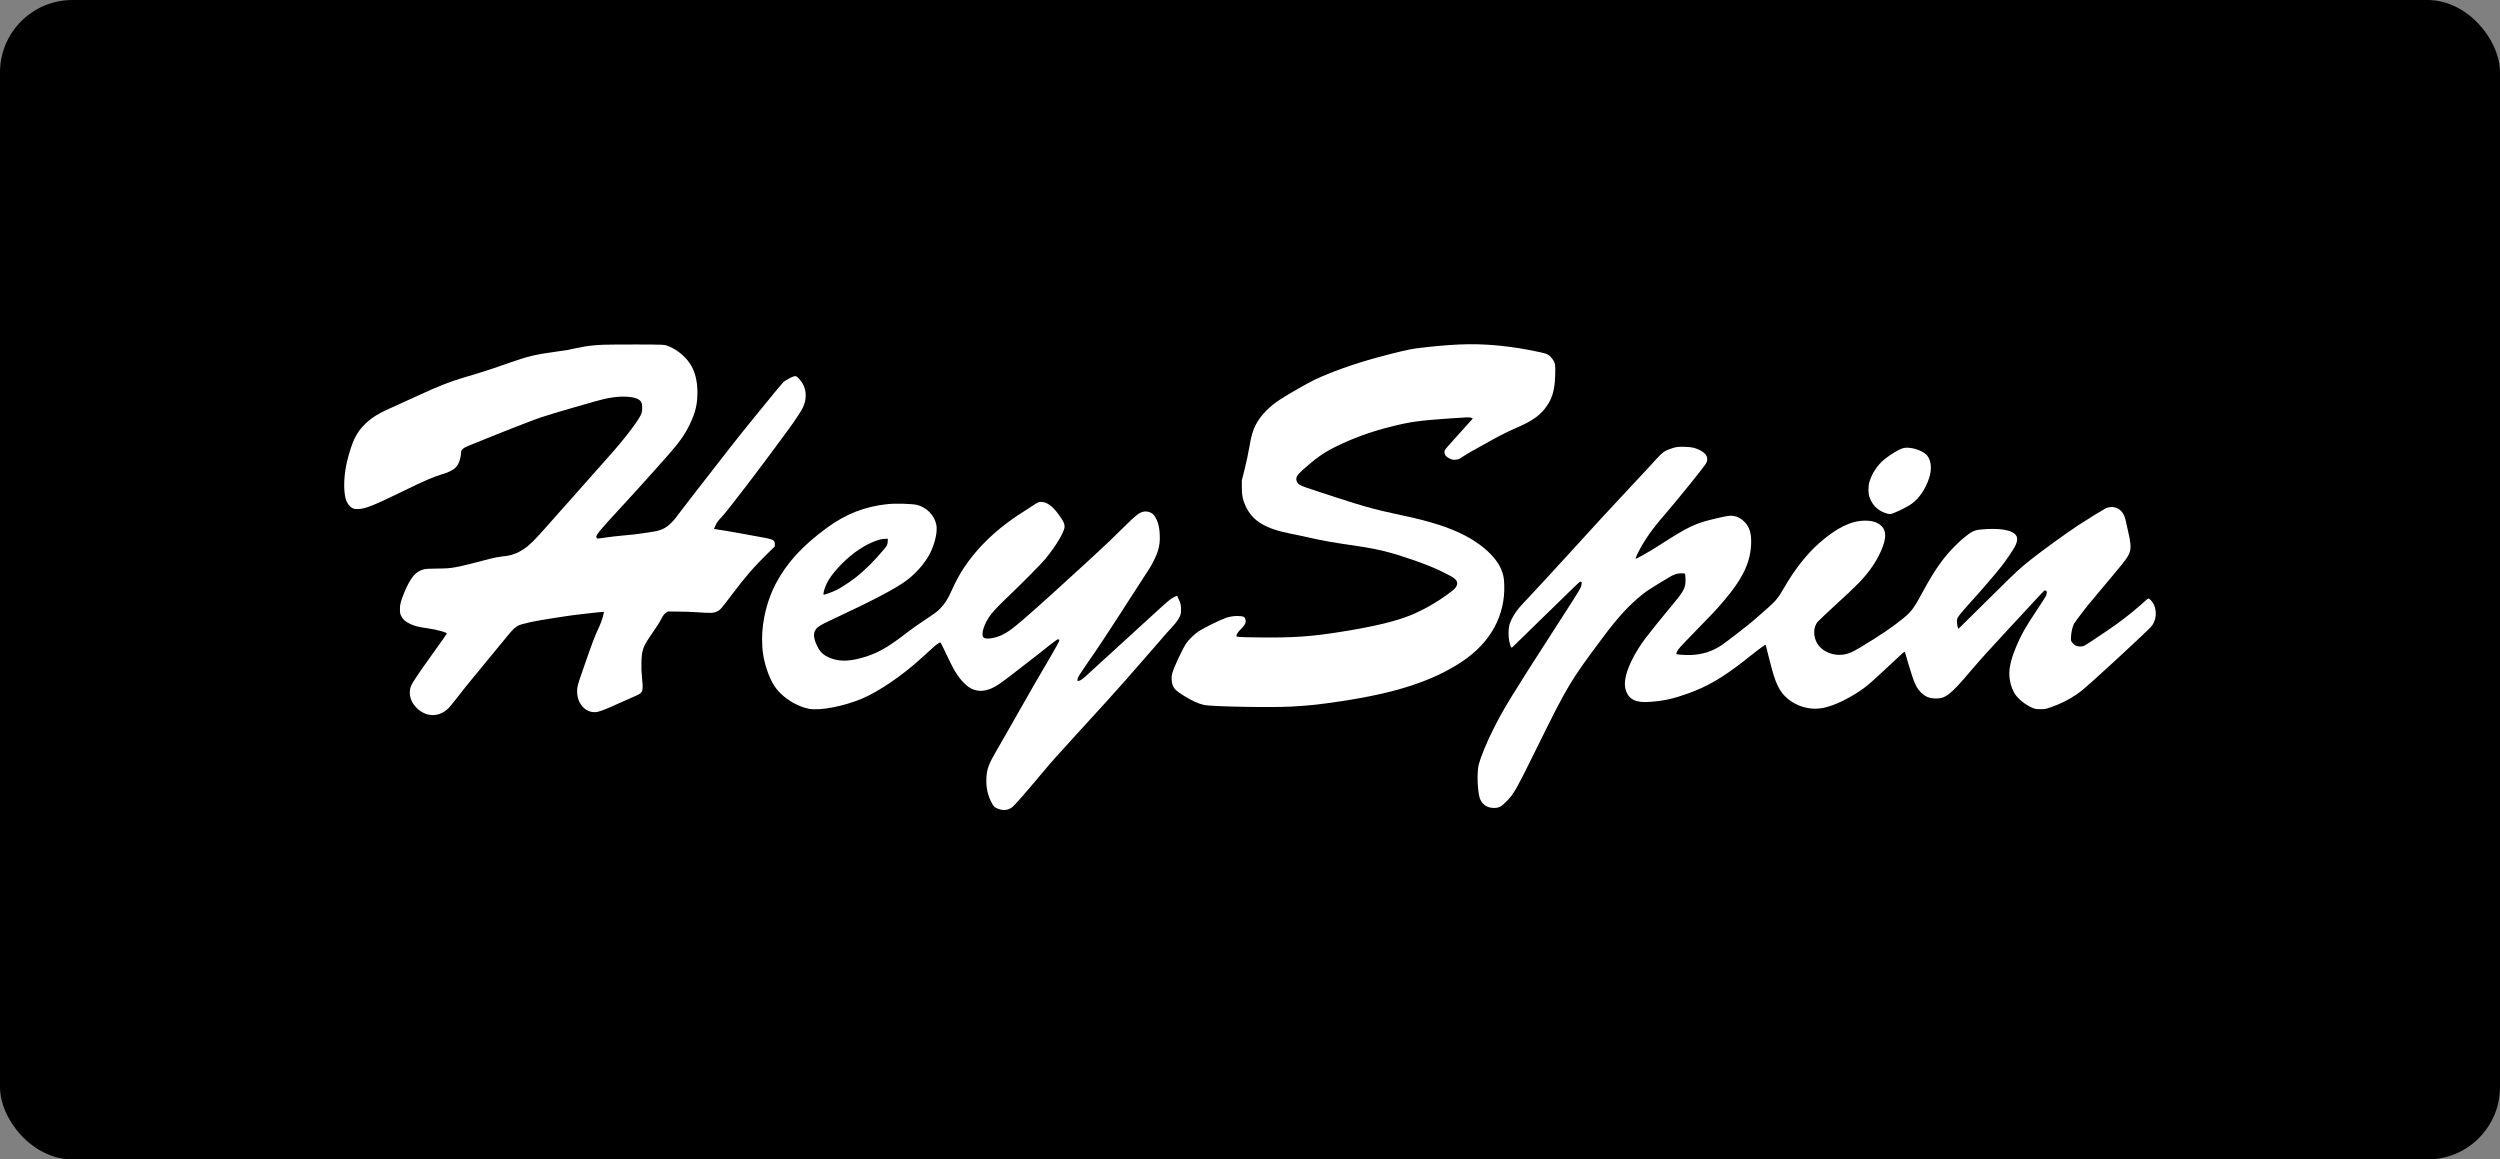
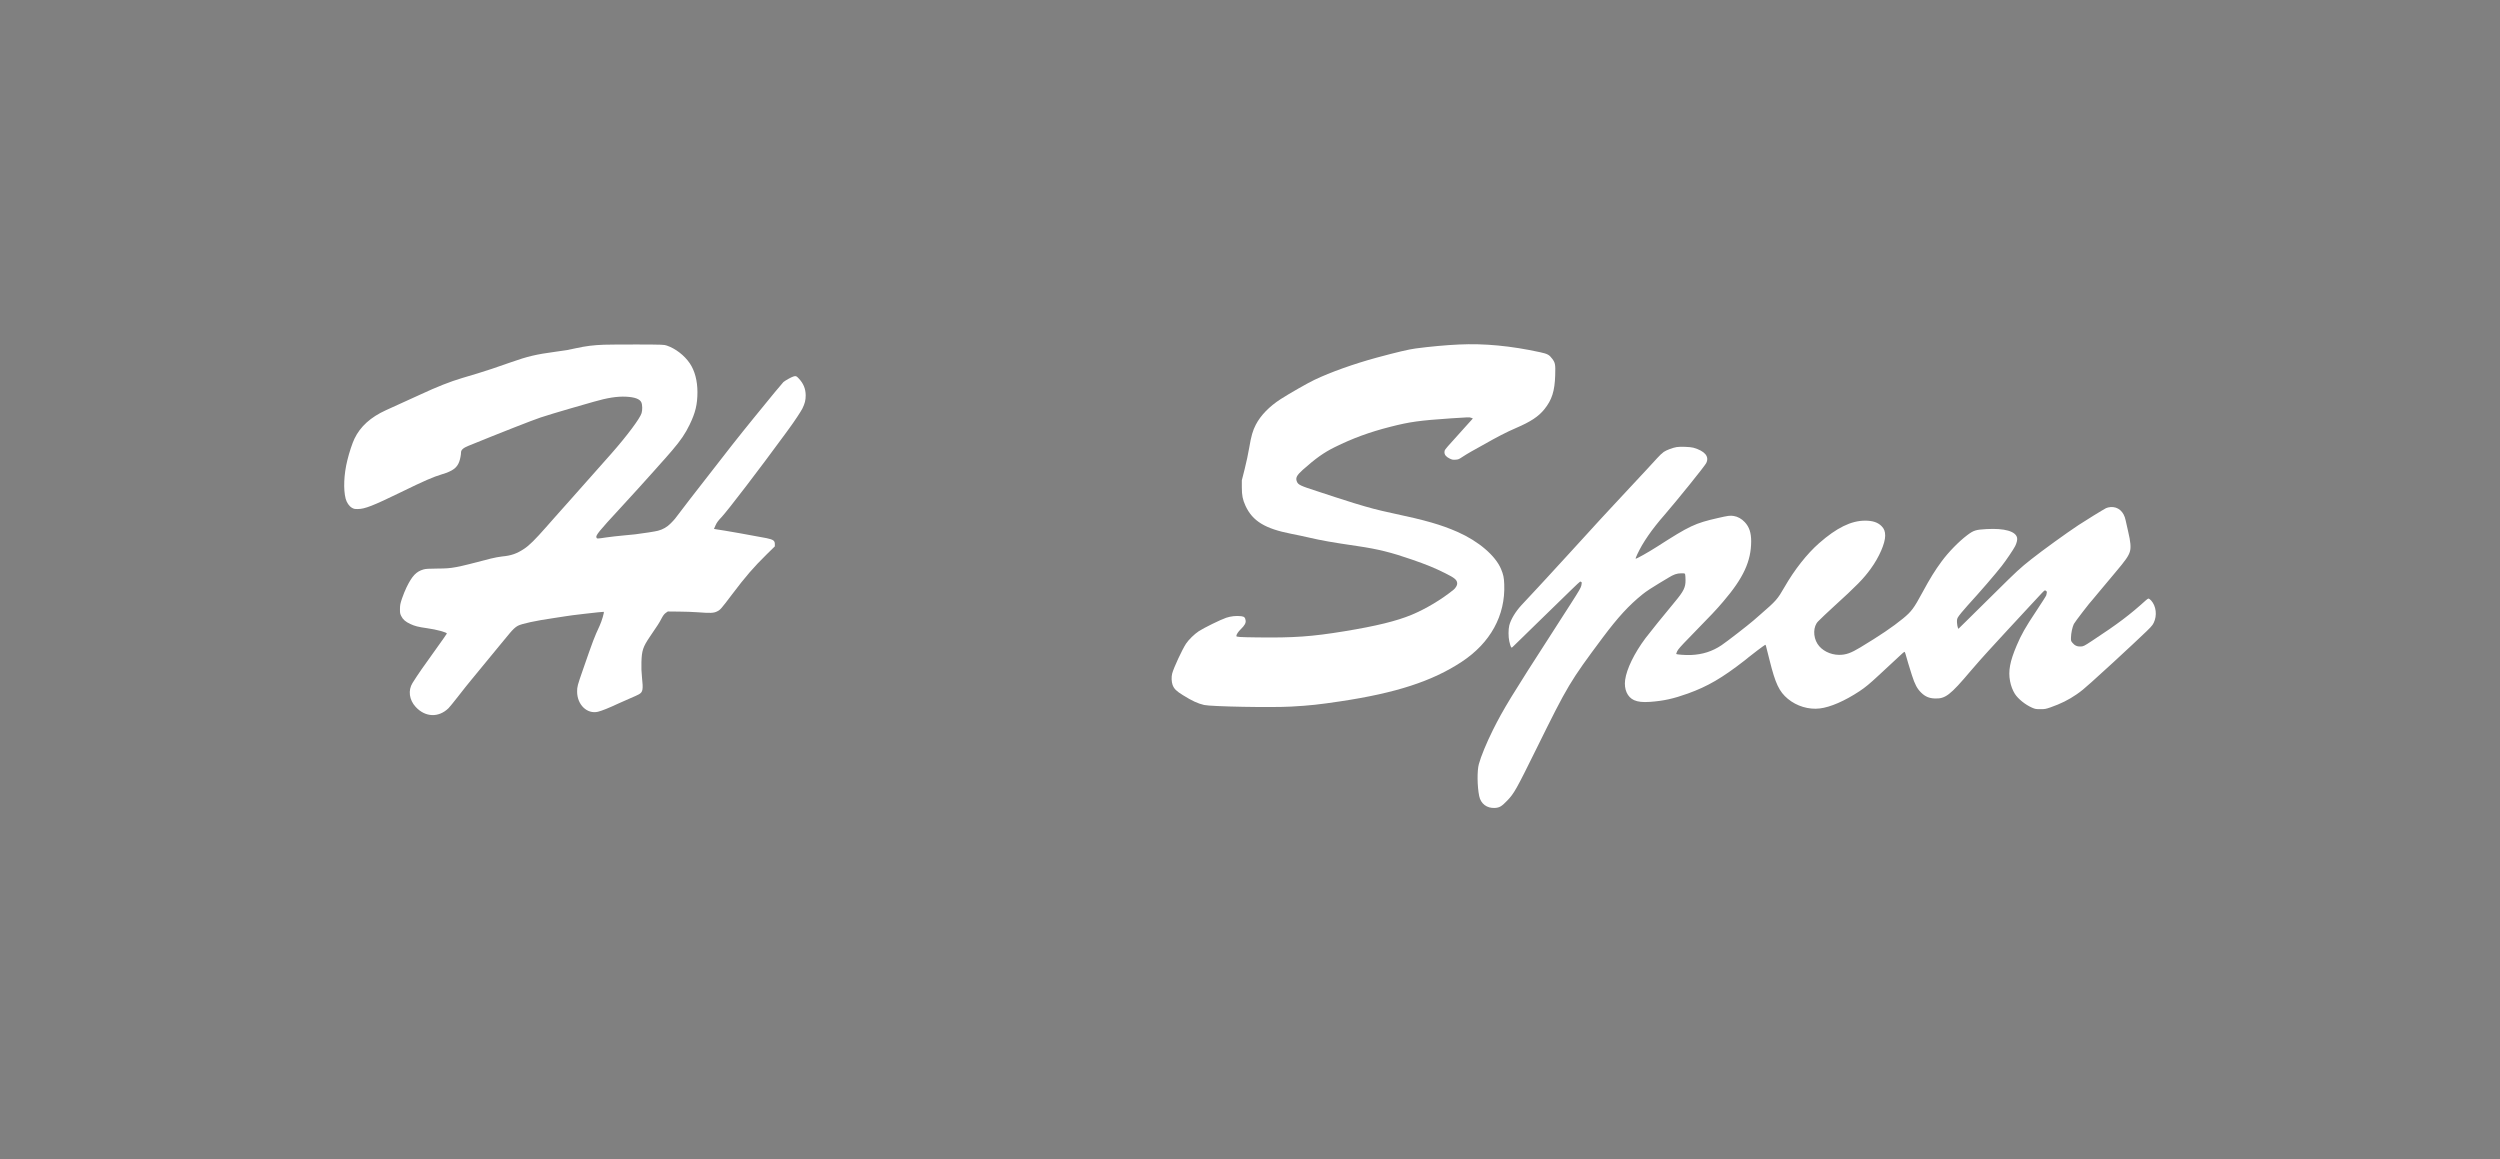
<svg xmlns="http://www.w3.org/2000/svg" width="138" height="64" viewBox="0 0 138 64" fill="none">
  <rect x="0" y="0" width="138" height="64" fill="#808080" stroke="none" />
-   <rect width="138" height="64" rx="4" fill="black" />
  <g clip-path="url(#clip0_2885_3865)">
    <path d="M33.328 19.029C32.758 19.05 32.336 19.102 31.805 19.219C31.281 19.334 31.333 19.324 30.672 19.415C29.59 19.561 29.132 19.67 28.223 19.99C27.366 20.293 26.842 20.467 26.36 20.613C26.11 20.689 25.73 20.8 25.514 20.866C24.842 21.066 24.107 21.358 23.235 21.764C23.024 21.863 21.945 22.356 21.307 22.642C20.463 23.025 19.89 23.541 19.567 24.215C19.447 24.463 19.278 24.973 19.171 25.416C18.981 26.185 18.947 27.018 19.08 27.529C19.137 27.742 19.27 27.938 19.424 28.029C19.533 28.091 19.575 28.102 19.757 28.099C20.135 28.097 20.593 27.919 22.115 27.177C23.451 26.526 23.881 26.338 24.415 26.174C24.99 26 25.227 25.825 25.35 25.484C25.402 25.349 25.449 25.096 25.449 24.971C25.449 24.835 25.574 24.723 25.853 24.611C27.666 23.872 29.38 23.2 29.838 23.046C30.153 22.942 30.88 22.72 31.453 22.556C32.026 22.392 32.623 22.22 32.776 22.176C33.524 21.96 34.066 21.874 34.553 21.897C35.037 21.921 35.316 22.022 35.402 22.21C35.462 22.343 35.467 22.634 35.415 22.806C35.329 23.095 34.618 24.049 33.745 25.041C33.302 25.547 31.513 27.565 31.307 27.789C31.255 27.846 31.099 28.021 30.958 28.18C30.817 28.336 30.666 28.508 30.622 28.558C30.578 28.607 30.364 28.847 30.151 29.092C29.536 29.79 29.218 30.105 28.939 30.29C28.528 30.563 28.223 30.67 27.715 30.717C27.564 30.733 27.283 30.785 27.09 30.834C25.102 31.355 24.98 31.379 24.172 31.384C23.654 31.389 23.506 31.397 23.378 31.433C22.974 31.551 22.753 31.782 22.438 32.426C22.362 32.582 22.25 32.858 22.19 33.038C22.096 33.322 22.081 33.395 22.078 33.611C22.076 33.832 22.083 33.874 22.148 34.007C22.242 34.197 22.383 34.322 22.649 34.444C22.893 34.559 23.086 34.609 23.586 34.679C24.094 34.749 24.667 34.906 24.667 34.971C24.667 34.984 24.412 35.348 24.1 35.781C23.357 36.81 23.073 37.221 22.771 37.701C22.518 38.107 22.586 38.63 22.943 39.019C23.472 39.597 24.212 39.626 24.759 39.092C24.816 39.034 25.05 38.748 25.277 38.456C25.506 38.162 25.699 37.917 25.707 37.909C25.717 37.901 25.845 37.742 25.993 37.557C26.241 37.252 26.501 36.932 27.567 35.643C27.752 35.421 27.991 35.13 28.101 34.997C28.306 34.747 28.45 34.614 28.59 34.541C28.814 34.426 29.57 34.262 30.554 34.119C30.906 34.067 31.211 34.02 31.232 34.015C31.325 33.986 33.313 33.757 33.328 33.773C33.36 33.804 33.216 34.291 33.102 34.536C32.787 35.221 32.761 35.291 32.177 36.971C31.872 37.844 31.857 37.906 31.857 38.177C31.857 38.899 32.406 39.43 33.005 39.289C33.219 39.237 33.618 39.078 34.149 38.828C34.284 38.763 34.566 38.641 34.774 38.552C34.983 38.466 35.204 38.362 35.269 38.326C35.488 38.198 35.511 38.073 35.436 37.372C35.407 37.109 35.399 36.846 35.407 36.554C35.425 35.908 35.493 35.705 35.881 35.135C36.332 34.473 36.379 34.403 36.506 34.158C36.608 33.968 36.663 33.895 36.751 33.832L36.863 33.754L37.468 33.76C37.798 33.762 38.275 33.778 38.525 33.798C39.215 33.851 39.392 33.843 39.575 33.754C39.757 33.668 39.794 33.627 40.406 32.816C41.161 31.816 41.601 31.308 42.333 30.589L42.771 30.16V30.037C42.771 29.844 42.688 29.785 42.315 29.706C41.831 29.607 39.799 29.248 39.562 29.222C39.478 29.211 39.411 29.201 39.411 29.196C39.411 29.191 39.45 29.099 39.499 28.995C39.564 28.849 39.642 28.743 39.83 28.545C40.171 28.183 41.911 25.909 43.318 23.986C43.37 23.913 43.477 23.767 43.555 23.661C43.849 23.262 44.209 22.718 44.295 22.546C44.428 22.275 44.474 22.09 44.474 21.824C44.472 21.459 44.349 21.163 44.084 20.884C43.959 20.751 43.933 20.743 43.797 20.782C43.68 20.816 43.336 21.009 43.242 21.092C43.185 21.144 42.575 21.881 41.596 23.087C40.729 24.155 40.213 24.809 38.713 26.747C38.489 27.034 38.212 27.391 38.095 27.542C37.978 27.693 37.757 27.985 37.6 28.19C37.246 28.664 37.246 28.662 37.027 28.886C36.827 29.092 36.59 29.227 36.319 29.297C36.173 29.337 35.537 29.436 35.061 29.495C34.954 29.508 34.649 29.537 34.383 29.561C34.118 29.584 33.709 29.631 33.472 29.665C32.948 29.743 32.956 29.743 32.922 29.67C32.87 29.558 33.071 29.31 34.214 28.076C34.792 27.451 35.712 26.437 36.129 25.966C36.293 25.778 36.433 25.622 36.441 25.614C36.488 25.567 36.91 25.091 37.095 24.872C37.587 24.294 37.827 23.939 38.069 23.439C38.39 22.777 38.496 22.327 38.499 21.652C38.499 21.019 38.353 20.467 38.08 20.061C37.783 19.62 37.288 19.238 36.809 19.076C36.652 19.024 36.59 19.021 35.222 19.016C34.438 19.014 33.586 19.019 33.328 19.029Z" fill="white" />
    <path d="M80.528 19.017C79.83 19.048 78.934 19.131 78.145 19.235C77.757 19.288 77.157 19.428 75.996 19.741C74.743 20.082 73.451 20.541 72.557 20.968C72.18 21.147 71.195 21.71 70.695 22.03C70.067 22.437 69.59 22.924 69.32 23.445C69.153 23.765 69.064 24.075 68.96 24.698C68.908 25.008 68.796 25.544 68.707 25.888L68.549 26.513V26.904C68.549 27.344 68.595 27.579 68.752 27.922C69.142 28.764 69.828 29.183 71.281 29.467C71.583 29.527 71.987 29.61 72.18 29.657C72.995 29.845 73.5 29.933 74.954 30.147C76.082 30.314 76.8 30.494 77.936 30.887C78.736 31.163 79.205 31.356 79.773 31.64C80.322 31.913 80.437 32.015 80.437 32.223C80.437 32.312 80.346 32.463 80.242 32.549C79.577 33.09 78.705 33.611 77.923 33.937C77.09 34.283 75.959 34.56 74.211 34.846C72.409 35.141 71.416 35.211 69.406 35.185C68.387 35.172 68.246 35.161 68.246 35.107C68.246 35.026 68.353 34.864 68.494 34.729C68.697 34.533 68.778 34.393 68.76 34.26C68.736 34.088 68.686 34.036 68.52 34.015C68.254 33.981 67.942 34.013 67.684 34.101C67.379 34.203 66.444 34.664 66.175 34.841C65.931 35.002 65.618 35.307 65.472 35.526C65.256 35.854 64.79 36.854 64.704 37.18C64.654 37.362 64.667 37.641 64.727 37.808C64.811 38.027 64.93 38.146 65.298 38.373C65.811 38.693 66.113 38.831 66.467 38.915C66.855 39.003 70.184 39.066 71.281 39.003C72.312 38.946 72.802 38.891 73.987 38.714C77.051 38.256 79.061 37.602 80.679 36.537C82.271 35.489 83.104 33.974 83.034 32.249C83.021 31.882 82.984 31.715 82.859 31.413C82.549 30.671 81.614 29.873 80.458 29.363C79.559 28.967 78.697 28.717 76.842 28.324C76.019 28.146 75.652 28.05 74.745 27.774C74.394 27.665 73.941 27.521 73.69 27.438C73.612 27.409 73.164 27.264 72.698 27.112C71.789 26.821 71.661 26.758 71.591 26.591C71.502 26.381 71.573 26.24 71.922 25.927C72.625 25.302 73.073 24.984 73.67 24.687C74.67 24.192 75.605 23.849 76.756 23.557C77.832 23.283 78.34 23.213 80.114 23.091C81.031 23.028 81.13 23.026 81.21 23.062L81.302 23.101L80.9 23.546C80.682 23.789 80.348 24.159 80.163 24.367C79.754 24.818 79.734 24.846 79.734 24.961C79.734 25.104 79.82 25.211 80.007 25.305C80.156 25.378 80.195 25.385 80.343 25.375C80.494 25.367 80.531 25.352 80.729 25.219C80.848 25.141 81.067 25.005 81.218 24.922C81.369 24.838 81.651 24.682 81.844 24.573C82.651 24.114 83.154 23.854 83.693 23.622C84.498 23.276 84.925 22.992 85.248 22.593C85.667 22.072 85.821 21.59 85.847 20.712C85.865 20.116 85.85 20.03 85.686 19.808C85.519 19.584 85.425 19.532 85.021 19.444C83.414 19.092 81.924 18.949 80.528 19.017Z" fill="white" />
    <path d="M92.549 24.679C92.323 24.718 91.999 24.841 91.841 24.945C91.76 25 91.598 25.151 91.481 25.284C91.176 25.62 90.773 26.057 89.931 26.956C89.504 27.412 89.374 27.552 88.889 28.076C88.691 28.29 88.47 28.532 88.394 28.61C88.322 28.688 88.186 28.834 88.095 28.936C88.004 29.035 87.876 29.175 87.811 29.248C87.681 29.389 86.962 30.173 86.561 30.616C86.423 30.764 86.175 31.035 86.011 31.215C85.685 31.569 85.498 31.772 85.438 31.84C85.362 31.921 85.089 32.218 84.933 32.387C84.612 32.728 84.091 33.288 83.979 33.411C83.654 33.765 83.401 34.184 83.312 34.523C83.258 34.742 83.258 35.153 83.312 35.395C83.396 35.747 83.419 35.789 83.497 35.713C83.516 35.698 83.729 35.489 83.971 35.252C84.211 35.015 84.62 34.617 84.878 34.367C85.537 33.728 86.206 33.075 86.746 32.548C86.998 32.303 87.214 32.1 87.228 32.1C87.238 32.1 87.266 32.111 87.287 32.126C87.319 32.145 87.319 32.173 87.293 32.309C87.261 32.449 87.186 32.58 86.707 33.327C86.402 33.799 86.126 34.231 86.089 34.288C86.053 34.343 85.878 34.617 85.701 34.893C83.474 38.342 82.971 39.167 82.411 40.292C82.059 40.998 81.749 41.749 81.632 42.181C81.533 42.541 81.541 43.405 81.651 43.939C81.737 44.369 82.075 44.624 82.521 44.598C82.776 44.583 82.893 44.512 83.2 44.192C83.578 43.799 83.695 43.59 84.815 41.321C86.55 37.807 86.657 37.628 88.467 35.2C89.317 34.064 89.916 33.411 90.671 32.804C90.734 32.754 90.812 32.694 90.843 32.673C90.874 32.653 90.981 32.58 91.08 32.512C91.179 32.447 91.406 32.303 91.585 32.197C91.765 32.09 91.994 31.954 92.093 31.892C92.388 31.71 92.557 31.65 92.794 31.647C92.995 31.645 93.002 31.647 93.021 31.71C93.031 31.746 93.039 31.882 93.041 32.012C93.047 32.423 92.942 32.634 92.442 33.233C91.848 33.947 91.046 34.94 90.832 35.226C90.215 36.052 89.788 36.927 89.707 37.534C89.639 38.052 89.83 38.482 90.202 38.649C90.416 38.743 90.679 38.771 91.083 38.743C91.828 38.691 92.377 38.568 93.174 38.282C94.266 37.888 95.06 37.425 96.297 36.463C96.389 36.391 96.493 36.307 96.532 36.273C96.639 36.177 97.386 35.617 97.428 35.601C97.472 35.586 97.451 35.513 97.681 36.445C98.001 37.735 98.209 38.175 98.689 38.576C99.178 38.98 99.835 39.18 100.45 39.107C101.03 39.04 101.835 38.691 102.645 38.154C102.974 37.935 103.198 37.75 103.711 37.273C103.911 37.086 104.224 36.797 104.401 36.633C104.581 36.469 104.81 36.255 104.912 36.159C105.013 36.06 105.11 35.981 105.125 35.981C105.141 35.981 105.167 36.031 105.182 36.091C105.253 36.351 105.404 36.859 105.539 37.276C105.703 37.787 105.828 38.021 106.06 38.245C106.274 38.451 106.487 38.542 106.787 38.555C107.386 38.581 107.639 38.388 108.803 37.01C109.04 36.729 109.569 36.133 109.78 35.906C109.85 35.831 109.923 35.752 109.936 35.737C109.952 35.721 110.163 35.492 110.405 35.226C110.65 34.961 110.861 34.731 110.874 34.716C110.89 34.7 111.03 34.549 111.189 34.377C111.348 34.208 111.71 33.814 111.994 33.507C112.278 33.2 112.591 32.861 112.69 32.759C112.867 32.574 112.872 32.572 112.934 32.611C112.981 32.645 112.994 32.668 112.981 32.723C112.973 32.759 112.96 32.819 112.955 32.856C112.947 32.892 112.69 33.296 112.385 33.754C111.809 34.617 111.572 35.036 111.319 35.635C110.947 36.51 110.848 37.044 110.955 37.599C111.002 37.854 111.098 38.105 111.22 38.3C111.4 38.581 111.796 38.901 112.174 39.066C112.343 39.139 112.382 39.146 112.632 39.146C112.882 39.146 112.929 39.136 113.192 39.045C113.758 38.847 114.2 38.625 114.625 38.331C114.893 38.146 115.013 38.047 115.458 37.649C116.016 37.151 117.321 35.953 117.712 35.58C117.834 35.463 118.032 35.276 118.154 35.164C118.72 34.632 118.806 34.541 118.884 34.382C119.082 33.976 119.022 33.455 118.741 33.145C118.686 33.088 118.623 33.038 118.6 33.038C118.576 33.038 118.511 33.082 118.451 33.137C117.566 33.939 116.907 34.437 115.479 35.375C115.037 35.666 115.008 35.679 114.859 35.687C114.669 35.7 114.513 35.63 114.393 35.476C114.318 35.385 114.312 35.362 114.318 35.19C114.323 34.945 114.393 34.622 114.476 34.445C114.526 34.338 115.409 33.192 115.498 33.116C115.505 33.108 115.672 32.91 115.867 32.673C116.06 32.436 116.464 31.954 116.763 31.603C117.331 30.931 117.498 30.694 117.571 30.444C117.636 30.22 117.607 29.892 117.477 29.352C117.42 29.107 117.355 28.823 117.334 28.717C117.238 28.237 116.917 27.959 116.503 27.99C116.414 27.998 116.302 28.024 116.253 28.05C116.091 28.133 115.104 28.74 114.729 28.988C114.065 29.428 112.765 30.366 112.124 30.873C111.507 31.361 111.327 31.527 110.158 32.686C109.506 33.33 108.777 34.051 108.537 34.286L108.102 34.713L108.071 34.638C108.053 34.596 108.035 34.479 108.027 34.377C108.019 34.228 108.027 34.174 108.069 34.09C108.116 33.999 108.371 33.687 108.618 33.416C109.288 32.684 110.137 31.702 110.496 31.241C110.726 30.949 111.153 30.316 111.236 30.147C111.322 29.975 111.364 29.798 111.345 29.694C111.278 29.329 110.653 29.149 109.65 29.206C109.061 29.238 108.941 29.277 108.592 29.54C108.126 29.892 107.561 30.47 107.175 30.993C106.808 31.491 106.542 31.921 106.12 32.7C105.641 33.588 105.513 33.757 105.042 34.145C104.479 34.606 103.773 35.083 102.695 35.734C102.166 36.054 101.89 36.151 101.51 36.148C101.023 36.143 100.554 35.903 100.324 35.539C100.072 35.14 100.087 34.575 100.361 34.299C100.507 34.15 100.903 33.773 101.197 33.507C102.5 32.322 102.867 31.947 103.273 31.384C103.729 30.756 104.062 29.991 104.062 29.571C104.062 29.337 104.005 29.183 103.862 29.042C103.656 28.834 103.372 28.74 102.953 28.74C102.184 28.74 101.382 29.134 100.413 29.985C99.746 30.571 99.053 31.449 98.501 32.413C98.121 33.077 98.037 33.171 97.186 33.908C97.006 34.064 96.826 34.223 96.782 34.26C96.488 34.515 95.326 35.416 95.031 35.614C94.524 35.956 93.977 36.13 93.344 36.156C93.054 36.169 92.562 36.133 92.528 36.099C92.523 36.093 92.546 36.026 92.58 35.95C92.632 35.841 92.778 35.674 93.242 35.2C94.542 33.866 94.701 33.7 95.133 33.194C96.235 31.905 96.662 30.983 96.665 29.881C96.665 29.407 96.561 29.089 96.311 28.821C96.141 28.639 95.925 28.516 95.701 28.482C95.503 28.451 95.396 28.464 94.839 28.592C93.555 28.886 93.278 29.016 91.468 30.178C90.984 30.488 90.314 30.863 90.288 30.84C90.267 30.816 90.455 30.418 90.637 30.102C90.838 29.759 91.111 29.363 91.393 29.008C91.619 28.727 91.632 28.709 91.877 28.428C92.669 27.506 94.099 25.732 94.182 25.565C94.367 25.203 94.112 24.895 93.474 24.713C93.31 24.666 92.737 24.645 92.549 24.679Z" fill="white" />
-     <path d="M105.051 24.738C104.822 24.803 104.366 25.076 104.033 25.345C103.647 25.657 103.345 26.105 103.197 26.579C103.116 26.84 103.119 27.222 103.2 27.449C103.312 27.764 103.494 28.001 103.759 28.173C103.926 28.28 104.197 28.376 104.335 28.376C104.486 28.376 105.252 28.009 105.533 27.803C105.947 27.498 106.28 27.006 106.486 26.394C106.671 25.842 106.59 25.3 106.288 25.055C105.981 24.805 105.366 24.647 105.051 24.738Z" fill="white" />
-     <path d="M57.097 27.855C56.324 28.344 55.959 28.589 55.573 28.878C54.625 29.59 53.807 30.439 53.206 31.345C52.976 31.686 52.742 32.124 52.526 32.608C52.315 33.08 52.151 33.335 51.888 33.601C51.705 33.783 51.638 33.835 50.963 34.281C50.692 34.461 50.317 34.726 50.129 34.872C49.103 35.672 48.535 36.008 47.816 36.24C46.985 36.505 46.415 36.537 45.889 36.346C45.524 36.211 45.316 36.044 45.164 35.766C44.933 35.338 44.875 35.028 44.993 34.81C45.094 34.619 45.245 34.518 45.897 34.216C48.181 33.15 49.429 32.496 50.038 32.043C50.567 31.65 51.08 31.059 51.34 30.54C51.622 29.975 51.763 29.324 51.682 28.949C51.572 28.441 51.158 28.014 50.637 27.875C50.385 27.808 49.468 27.779 49.007 27.826C47.751 27.954 46.686 28.37 45.636 29.142C44.282 30.137 43.435 31.064 42.823 32.218C42.349 33.116 42.067 34.255 42.067 35.273C42.067 35.906 42.143 36.398 42.331 36.959C42.534 37.566 42.75 37.946 43.086 38.274C43.521 38.699 44.094 39.011 44.646 39.123C45.248 39.243 46.558 38.995 47.584 38.563C48.512 38.172 49.814 37.287 50.856 36.333C50.872 36.318 51.007 36.195 51.158 36.06C51.309 35.924 51.481 35.766 51.544 35.708C51.671 35.591 51.861 35.461 51.903 35.461C51.919 35.461 52.023 35.656 52.135 35.896C52.62 36.946 52.856 37.341 53.19 37.678C53.414 37.901 53.552 37.998 53.758 38.068C53.982 38.146 54.146 38.154 54.388 38.107C54.745 38.034 55.06 37.855 55.714 37.349C56.258 36.93 57.17 36.224 57.282 36.135C58.301 35.325 58.371 35.273 58.426 35.291C58.454 35.302 58.478 35.318 58.478 35.331C58.478 35.39 58.332 35.669 58.061 36.125C57.712 36.711 57.717 36.703 57.17 37.649C56.8 38.292 56.436 38.93 55.409 40.736C55.289 40.949 55.107 41.262 55.011 41.431C54.571 42.179 54.469 42.455 54.448 42.976C54.427 43.481 54.529 43.929 54.761 44.354C54.857 44.533 54.917 44.583 55.128 44.658C55.42 44.76 55.675 44.718 55.899 44.536C56.029 44.429 56.592 43.788 57.423 42.793C57.824 42.314 58.1 41.994 58.295 41.778C58.35 41.72 58.519 41.533 58.673 41.361C59.1 40.887 59.369 40.592 59.741 40.188C60.285 39.602 61.906 37.81 62.075 37.61C62.124 37.552 62.169 37.5 62.179 37.492C62.192 37.48 63.135 36.401 63.463 36.021C63.552 35.919 63.627 35.833 63.635 35.825C63.643 35.818 63.823 35.609 64.034 35.364C64.245 35.117 64.534 34.791 64.677 34.638C64.959 34.341 65.125 34.091 65.175 33.89C65.19 33.822 65.201 33.671 65.193 33.551C65.183 33.374 65.164 33.299 65.081 33.116C65.026 32.994 64.979 32.892 64.977 32.887C64.972 32.882 64.886 32.921 64.781 32.973C64.635 33.046 64.471 33.179 64.018 33.593C63.7 33.882 63.435 34.124 63.427 34.132C63.419 34.14 63.221 34.322 62.984 34.536C62.75 34.752 62.539 34.945 62.515 34.966C62.445 35.031 61.963 35.471 61.916 35.513C61.893 35.534 61.752 35.664 61.603 35.799C61.455 35.935 61.314 36.065 61.291 36.086C61.265 36.107 60.997 36.354 60.689 36.633C60.385 36.912 60.035 37.229 59.918 37.339C59.775 37.469 59.663 37.547 59.595 37.568C59.535 37.586 59.483 37.594 59.478 37.589C59.47 37.584 59.473 37.529 59.483 37.469C59.496 37.386 59.6 37.216 59.929 36.742C60.668 35.68 61.119 34.997 62.52 32.817C62.971 32.114 63.39 31.468 63.45 31.379C63.607 31.142 63.828 30.686 63.904 30.447C64.008 30.105 64.034 29.902 64.018 29.519C64 29.053 63.901 28.712 63.703 28.446C63.575 28.274 63.304 28.191 63.075 28.256C62.849 28.324 62.69 28.451 62.08 29.053C61.411 29.715 61.096 30.014 60.588 30.483C60.395 30.663 60.108 30.926 59.95 31.072C58.59 32.327 57.345 33.45 56.584 34.111C55.81 34.783 55.495 35 55.078 35.143C54.698 35.271 54.367 35.286 54.279 35.174C54.136 34.997 54.339 34.39 54.701 33.916C54.857 33.713 55.159 33.395 55.628 32.95C56.456 32.158 57.451 31.155 57.694 30.863C58.272 30.168 58.762 29.352 58.764 29.076C58.764 28.891 58.686 28.735 58.389 28.337C58.082 27.925 57.793 27.722 57.488 27.706C57.352 27.698 57.332 27.709 57.097 27.855ZM49.001 29.899C48.991 30.069 48.97 30.113 48.79 30.329C48.293 30.928 47.79 31.431 47.264 31.853C46.98 32.082 46.415 32.452 46.175 32.569C45.982 32.663 45.532 32.83 45.474 32.83C45.412 32.83 45.508 32.457 45.641 32.192C45.897 31.684 46.527 30.991 47.175 30.504C47.793 30.043 48.507 29.725 48.905 29.741L49.009 29.743L49.001 29.899Z" fill="white" />
  </g>
  <defs>
    <clipPath id="clip0_2885_3865">
      <rect width="100" height="26" fill="white" transform="translate(19 19)" />
    </clipPath>
  </defs>
</svg>